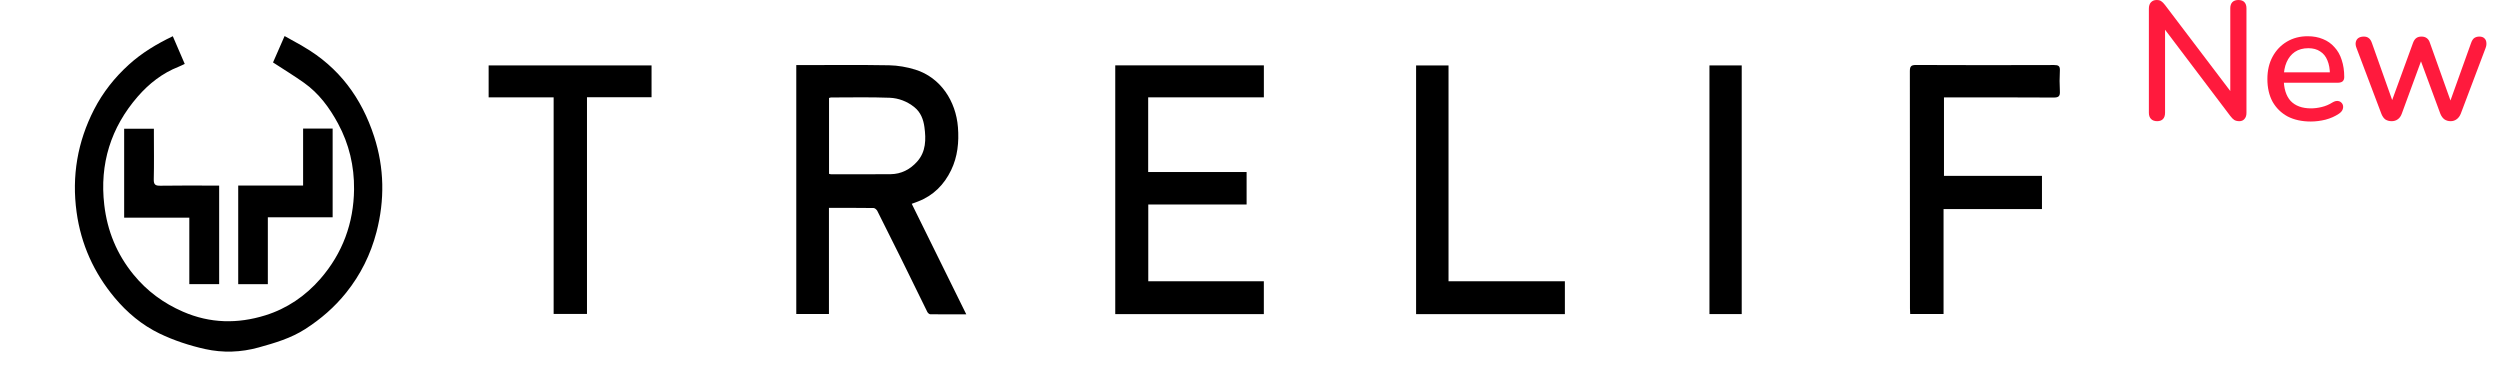
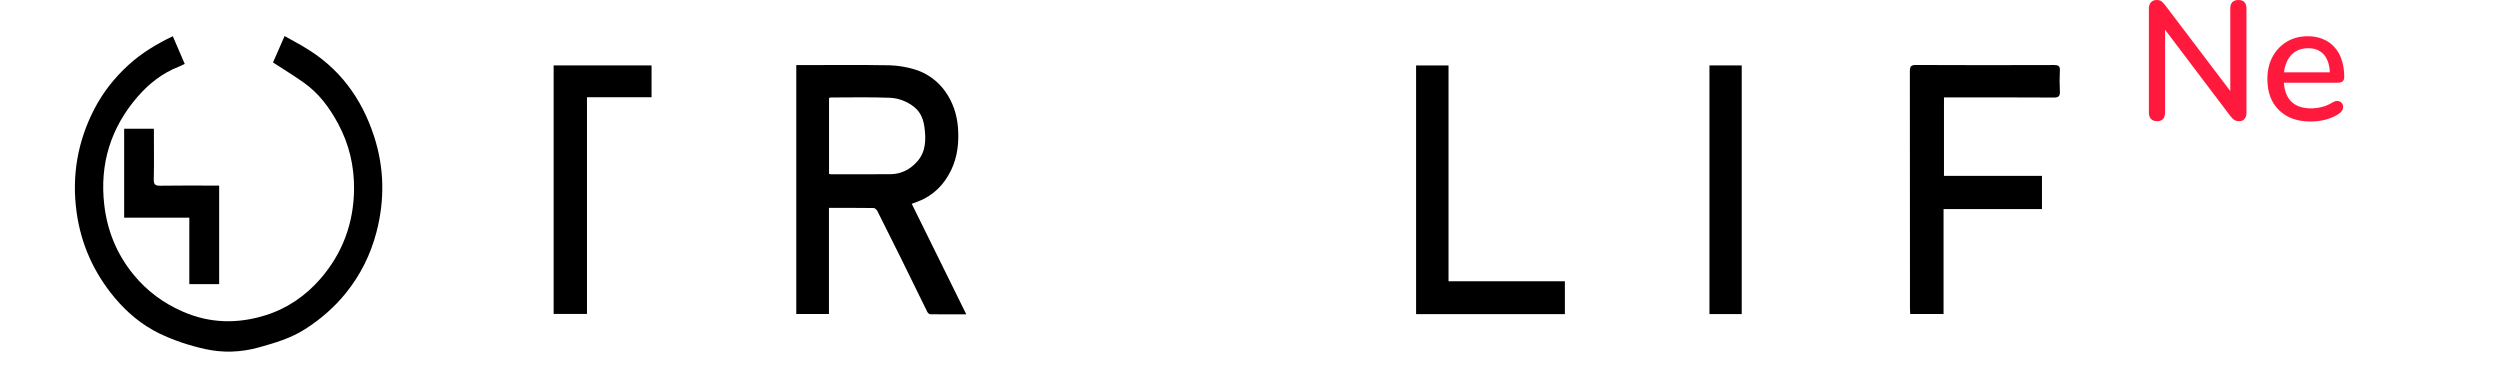
<svg xmlns="http://www.w3.org/2000/svg" width="178" height="27" viewBox="0 0 178 27" fill="none">
  <path d="M19.439 4.446C19.676 3.905 19.952 3.277 20.263 2.566C20.675 2.796 21.061 3.01 21.448 3.226C21.503 3.256 21.555 3.292 21.609 3.324C24.137 4.789 25.748 6.978 26.637 9.716C27.366 11.963 27.4 14.242 26.805 16.524C26.392 18.109 25.68 19.55 24.646 20.84C23.819 21.871 22.849 22.711 21.735 23.427C20.707 24.087 19.579 24.416 18.424 24.737C17.153 25.091 15.867 25.131 14.612 24.854C13.493 24.606 12.373 24.238 11.344 23.74C10.109 23.143 9.042 22.25 8.159 21.19C6.687 19.423 5.769 17.399 5.454 15.11C5.101 12.539 5.516 10.1 6.699 7.795C7.325 6.581 8.158 5.521 9.182 4.596C10.104 3.761 11.143 3.137 12.303 2.579C12.595 3.256 12.87 3.893 13.153 4.551C12.984 4.629 12.852 4.699 12.713 4.754C11.559 5.206 10.602 5.961 9.81 6.872C7.889 9.083 7.083 11.668 7.424 14.589C7.64 16.445 8.319 18.1 9.51 19.556C10.469 20.726 11.631 21.584 13.027 22.192C14.965 23.036 16.926 23.062 18.891 22.451C20.428 21.974 21.747 21.074 22.804 19.861C24.393 18.036 25.185 15.88 25.209 13.472C25.226 11.827 24.857 10.253 24.067 8.793C23.456 7.664 22.705 6.645 21.646 5.894C20.954 5.403 20.229 4.961 19.439 4.446Z" fill="black" />
  <path d="M56.695 4.634H57.084C59.16 4.634 61.236 4.611 63.31 4.648C63.932 4.66 64.573 4.773 65.168 4.957C66.971 5.516 68.062 7.204 68.206 9.062C68.288 10.119 68.184 11.155 67.719 12.118C67.221 13.147 66.457 13.924 65.366 14.344C65.238 14.393 65.108 14.44 64.916 14.511C66.207 17.127 67.489 19.725 68.8 22.382C67.896 22.382 67.065 22.386 66.234 22.375C66.163 22.374 66.063 22.284 66.026 22.211C65.403 20.951 64.79 19.687 64.168 18.427C63.607 17.289 63.04 16.154 62.467 15.021C62.419 14.928 62.293 14.812 62.202 14.811C61.155 14.796 60.107 14.801 59.021 14.801V22.359H56.695V4.634ZM59.027 12.376C59.092 12.391 59.127 12.406 59.163 12.406C60.58 12.406 61.996 12.415 63.413 12.402C64.171 12.395 64.804 12.06 65.297 11.51C65.935 10.8 65.936 9.92 65.819 9.048C65.747 8.51 65.557 7.996 65.106 7.633C64.594 7.219 63.98 6.986 63.347 6.961C61.958 6.907 60.565 6.94 59.173 6.94C59.127 6.94 59.082 6.962 59.027 6.977V12.376Z" fill="black" />
-   <path d="M79.406 4.654H89.987V6.931H81.75V12.248H88.758V14.56H81.757V20.026H89.985V22.365H79.406V4.654Z" fill="black" />
  <path d="M145.388 12.52V14.887H138.381V22.355H136.006C136.001 22.236 135.99 22.104 135.99 21.972C135.989 16.34 135.987 10.708 135.982 5.076C135.982 4.741 136.055 4.625 136.417 4.627C139.695 4.642 142.973 4.642 146.25 4.63C146.555 4.629 146.68 4.696 146.663 5.023C146.636 5.514 146.636 6.006 146.663 6.497C146.681 6.836 146.587 6.947 146.226 6.945C143.784 6.928 141.342 6.936 138.899 6.936H138.411V12.52H145.388Z" fill="black" />
-   <path d="M39.419 6.932H34.791V4.658H46.39V6.923H41.793V22.352H39.419V6.932Z" fill="black" />
+   <path d="M39.419 6.932V4.658H46.39V6.923H41.793V22.352H39.419V6.932Z" fill="black" />
  <path d="M111.419 22.366H100.826V4.66H103.135V20.026H111.419V22.366Z" fill="black" />
  <path d="M121.713 4.658H124.01V22.362H121.713V4.658Z" fill="black" />
  <path d="M8.84 15.497V9.164H10.957V9.56C10.957 10.63 10.975 11.701 10.948 12.771C10.94 13.146 11.063 13.229 11.419 13.223C12.671 13.201 13.924 13.214 15.177 13.214H15.604V20.229H13.479V15.497H8.84Z" fill="black" />
-   <path d="M19.07 15.471V20.233H16.961V13.211H21.581V9.154H23.684V15.471H19.07Z" fill="black" />
  <path d="M153.588 8.628C153.404 8.628 153.26 8.576 153.156 8.472C153.052 8.368 153 8.22 153 8.028V0.624C153 0.424 153.048 0.272 153.144 0.168C153.248 0.056 153.384 0 153.552 0C153.696 0 153.804 0.028 153.876 0.084C153.956 0.132 154.048 0.224 154.152 0.36L159.096 6.876H158.796V0.588C158.796 0.404 158.844 0.26 158.94 0.156C159.044 0.052 159.188 0 159.372 0C159.564 0 159.708 0.052 159.804 0.156C159.9 0.26 159.948 0.404 159.948 0.588V8.04C159.948 8.224 159.9 8.368 159.804 8.472C159.716 8.576 159.596 8.628 159.444 8.628C159.3 8.628 159.18 8.6 159.084 8.544C158.996 8.488 158.9 8.392 158.796 8.256L153.876 1.752H154.152V8.028C154.152 8.22 154.104 8.368 154.008 8.472C153.912 8.576 153.772 8.628 153.588 8.628Z" fill="#FF1A3D" />
  <path d="M164.534 8.652C163.894 8.652 163.342 8.532 162.878 8.292C162.422 8.044 162.066 7.696 161.81 7.248C161.562 6.792 161.438 6.252 161.438 5.628C161.438 5.02 161.562 4.488 161.81 4.032C162.058 3.576 162.398 3.22 162.83 2.964C163.262 2.708 163.754 2.58 164.306 2.58C164.714 2.58 165.078 2.648 165.398 2.784C165.718 2.912 165.99 3.104 166.214 3.36C166.446 3.608 166.618 3.912 166.73 4.272C166.85 4.632 166.91 5.036 166.91 5.484C166.91 5.62 166.87 5.724 166.79 5.796C166.71 5.86 166.59 5.892 166.43 5.892H162.398V5.148H166.094L165.89 5.316C165.89 4.916 165.83 4.576 165.71 4.296C165.598 4.016 165.426 3.804 165.194 3.66C164.97 3.508 164.69 3.432 164.354 3.432C163.978 3.432 163.658 3.52 163.394 3.696C163.138 3.872 162.942 4.116 162.806 4.428C162.67 4.74 162.602 5.104 162.602 5.52V5.592C162.602 6.296 162.766 6.828 163.094 7.188C163.43 7.54 163.914 7.716 164.546 7.716C164.786 7.716 165.038 7.684 165.302 7.62C165.574 7.556 165.83 7.448 166.07 7.296C166.206 7.216 166.326 7.18 166.43 7.188C166.542 7.196 166.63 7.232 166.694 7.296C166.766 7.36 166.81 7.44 166.826 7.536C166.842 7.632 166.826 7.732 166.778 7.836C166.73 7.932 166.646 8.02 166.526 8.1C166.254 8.284 165.938 8.424 165.578 8.52C165.218 8.608 164.87 8.652 164.534 8.652Z" fill="#FF1A3D" />
-   <path d="M170.285 8.628C170.117 8.628 169.969 8.588 169.841 8.508C169.721 8.42 169.625 8.284 169.553 8.1L167.789 3.432C167.725 3.272 167.705 3.132 167.729 3.012C167.753 2.884 167.813 2.784 167.909 2.712C168.013 2.64 168.145 2.604 168.305 2.604C168.449 2.604 168.565 2.64 168.653 2.712C168.749 2.776 168.829 2.904 168.893 3.096L170.465 7.524H170.177L171.809 3.048C171.865 2.896 171.941 2.784 172.037 2.712C172.133 2.64 172.257 2.604 172.409 2.604C172.561 2.604 172.685 2.64 172.781 2.712C172.885 2.784 172.961 2.896 173.009 3.048L174.605 7.524H174.341L175.937 3.072C176.001 2.888 176.081 2.764 176.177 2.7C176.281 2.636 176.397 2.604 176.525 2.604C176.685 2.604 176.805 2.644 176.885 2.724C176.973 2.804 177.021 2.908 177.029 3.036C177.045 3.156 177.025 3.288 176.969 3.432L175.205 8.1C175.133 8.276 175.033 8.408 174.905 8.496C174.785 8.584 174.645 8.628 174.485 8.628C174.317 8.628 174.169 8.584 174.041 8.496C173.921 8.408 173.825 8.276 173.753 8.1L172.073 3.552H172.673L171.005 8.1C170.941 8.276 170.845 8.408 170.717 8.496C170.597 8.584 170.453 8.628 170.285 8.628Z" fill="#FF1A3D" />
</svg>